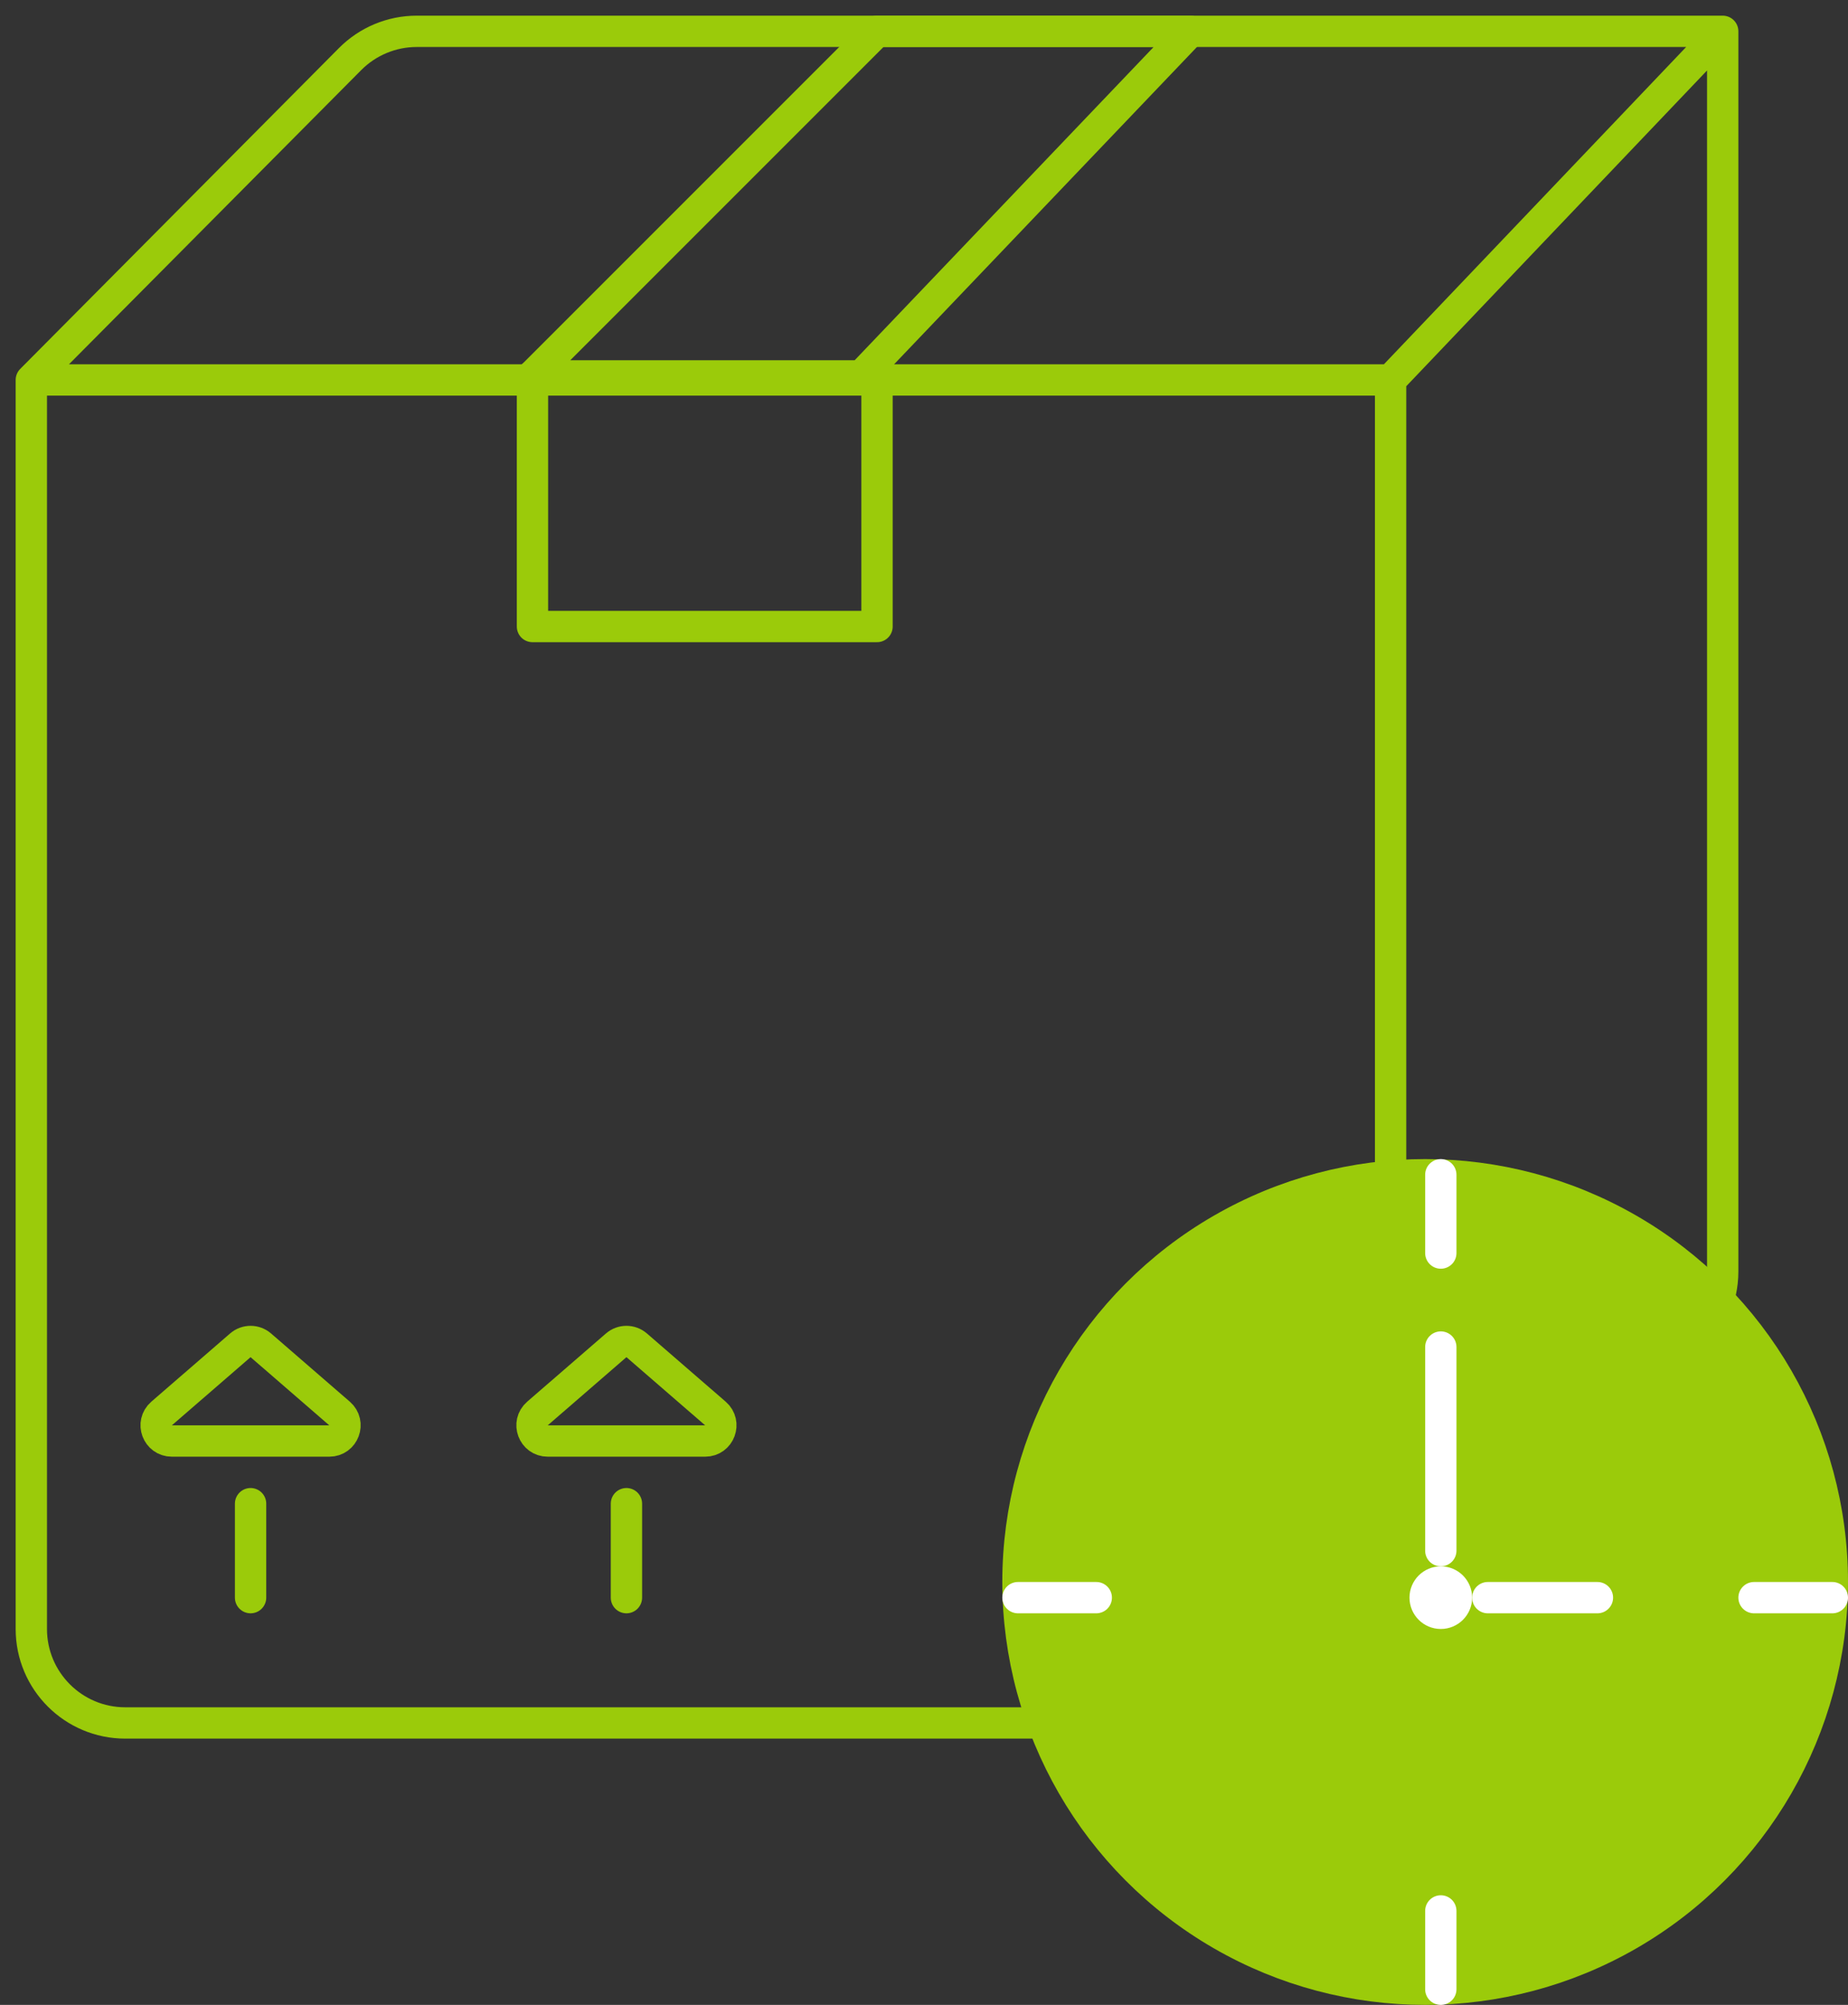
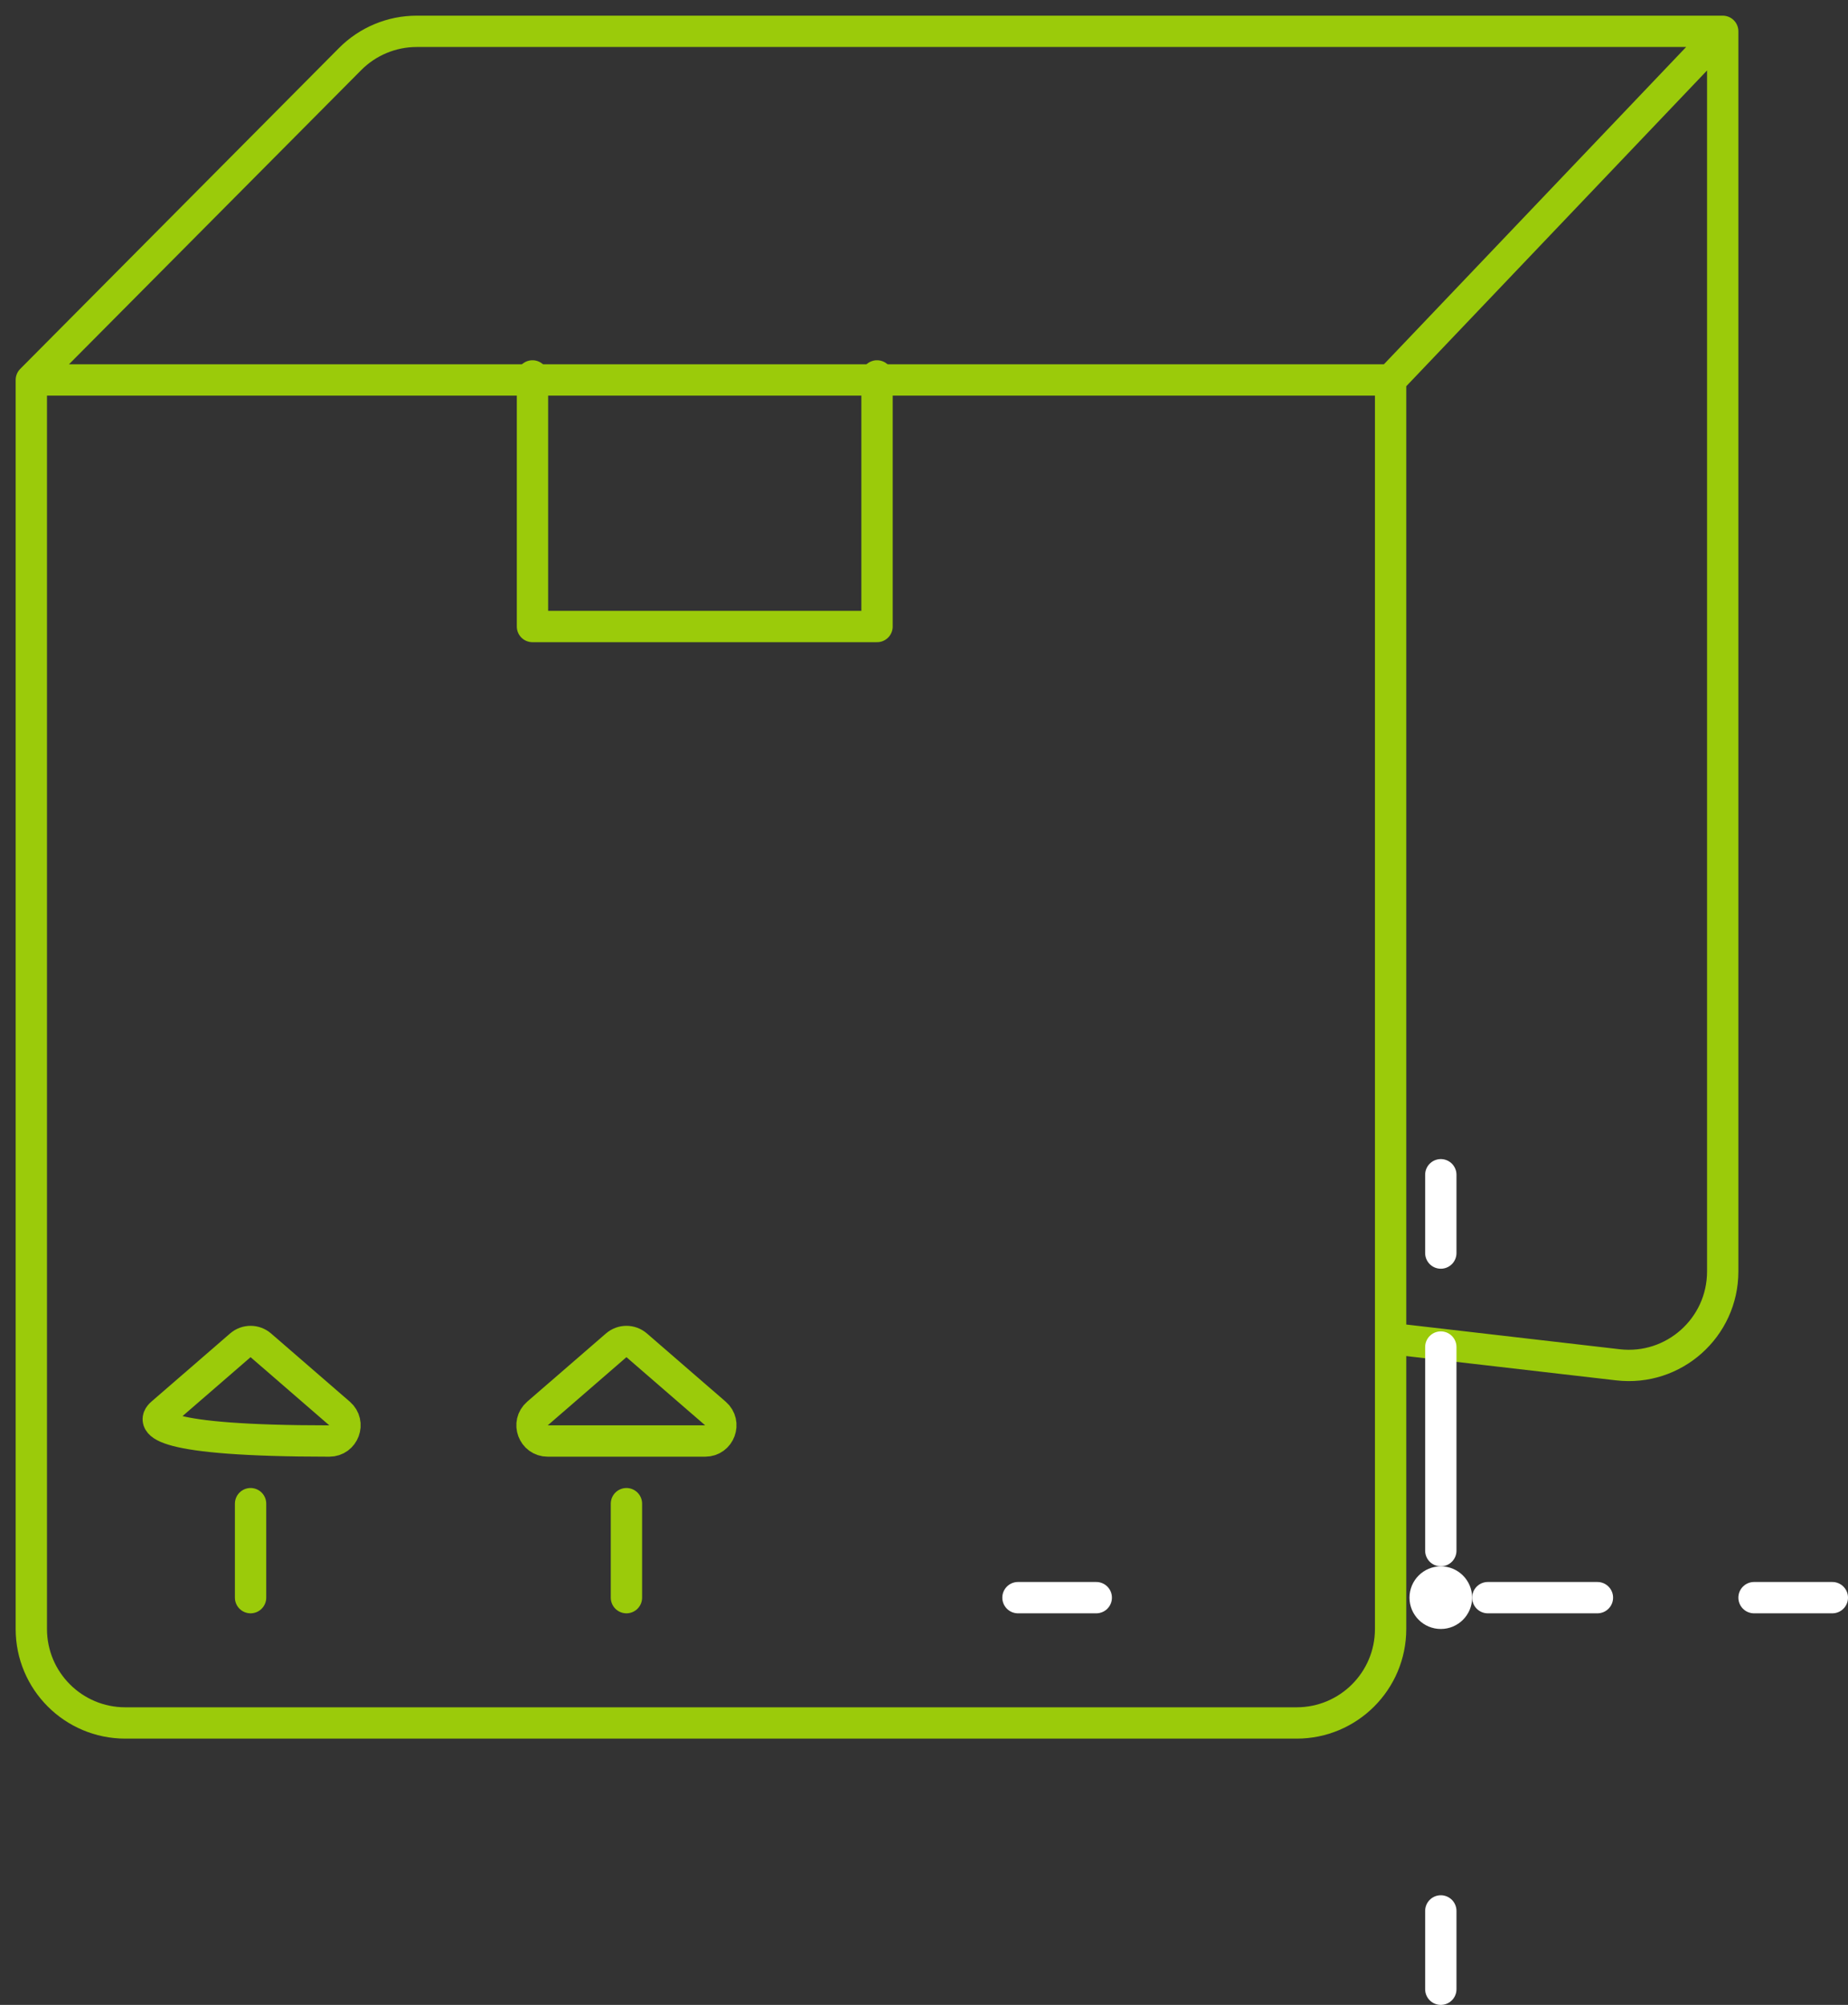
<svg xmlns="http://www.w3.org/2000/svg" width="59" height="64" viewBox="0 0 59 64" fill="none">
  <rect x="0" y="0" width="59" height="64" fill="#333333" stroke="none" />
  <path d="M17 12V20H28V12" stroke="#9BCB0A" stroke-linecap="round" stroke-linejoin="round" />
  <path d="M55 1H13.305C12.506 1 11.74 1.319 11.177 1.886L1 12.129M55 1V40.587C55 42.381 53.437 43.774 51.655 43.567L44.397 42.727M55 1L44.397 12.129M44.397 42.727V12.129M44.397 42.727V52C44.397 53.657 43.054 55 41.397 55H4C2.343 55 1 53.657 1 52V12.129M44.397 12.129H1" stroke="#9BCB0A" stroke-linecap="round" stroke-linejoin="round" />
-   <path d="M38 1L27.5 12H17L28 1H38Z" stroke="#9BCB0A" stroke-linecap="round" stroke-linejoin="round" />
-   <circle cx="45.5" cy="50.5" r="13" fill="#9BCB0A" stroke="#9BCB0A" />
  <circle cx="46" cy="51" r="1" fill="white" />
  <path d="M46 49.5V43M47.5 51H51M46 37.5V40M46 63.5V61M58.5 51H56M35 51H32.5" stroke="white" stroke-linecap="round" stroke-linejoin="round" />
-   <path d="M8.327 42.945L10.841 45.122C11.191 45.425 10.977 46 10.514 46H5.486C5.023 46 4.809 45.425 5.159 45.122L7.673 42.945C7.861 42.782 8.139 42.782 8.327 42.945Z" stroke="#9BCB0A" stroke-linejoin="round" />
+   <path d="M8.327 42.945L10.841 45.122C11.191 45.425 10.977 46 10.514 46C5.023 46 4.809 45.425 5.159 45.122L7.673 42.945C7.861 42.782 8.139 42.782 8.327 42.945Z" stroke="#9BCB0A" stroke-linejoin="round" />
  <path d="M8 51V48" stroke="#9BCB0A" stroke-linecap="round" stroke-linejoin="round" />
  <path d="M20 51V48" stroke="#9BCB0A" stroke-linecap="round" stroke-linejoin="round" />
  <path d="M20.327 42.945L22.841 45.122C23.191 45.425 22.977 46 22.514 46H17.486C17.023 46 16.809 45.425 17.159 45.122L19.673 42.945C19.861 42.782 20.139 42.782 20.327 42.945Z" stroke="#9BCB0A" stroke-linejoin="round" />
</svg>